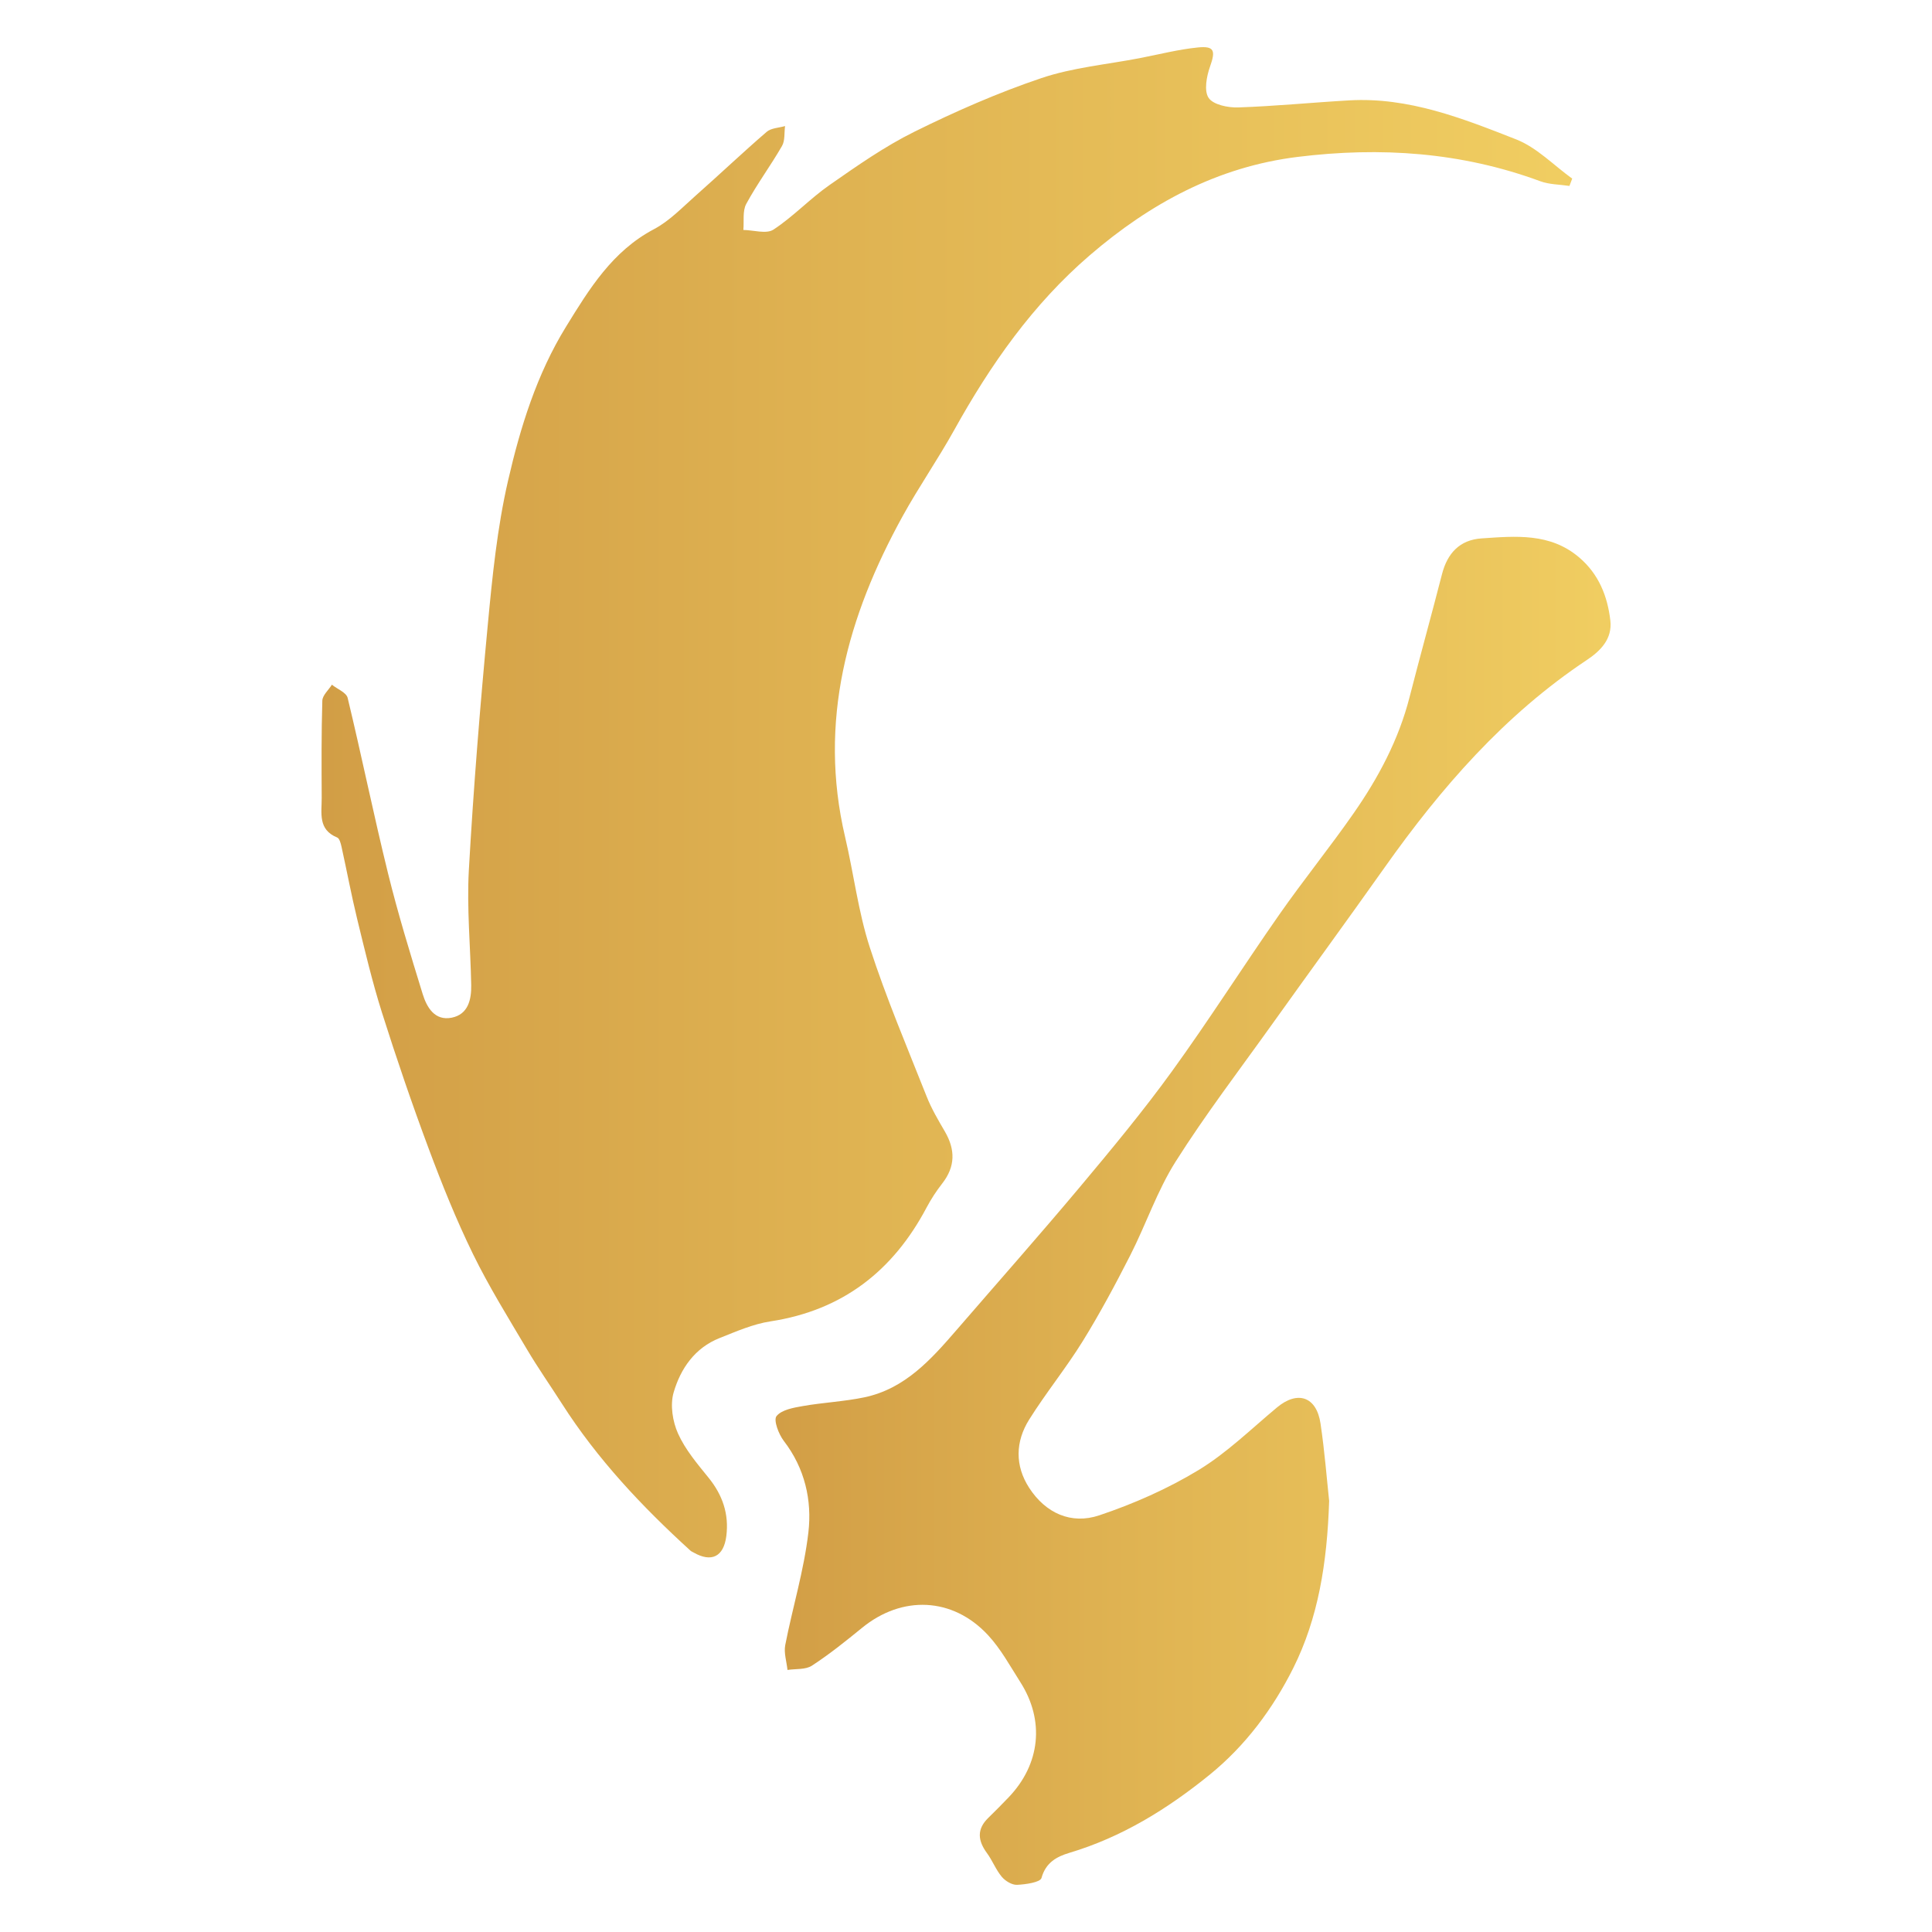
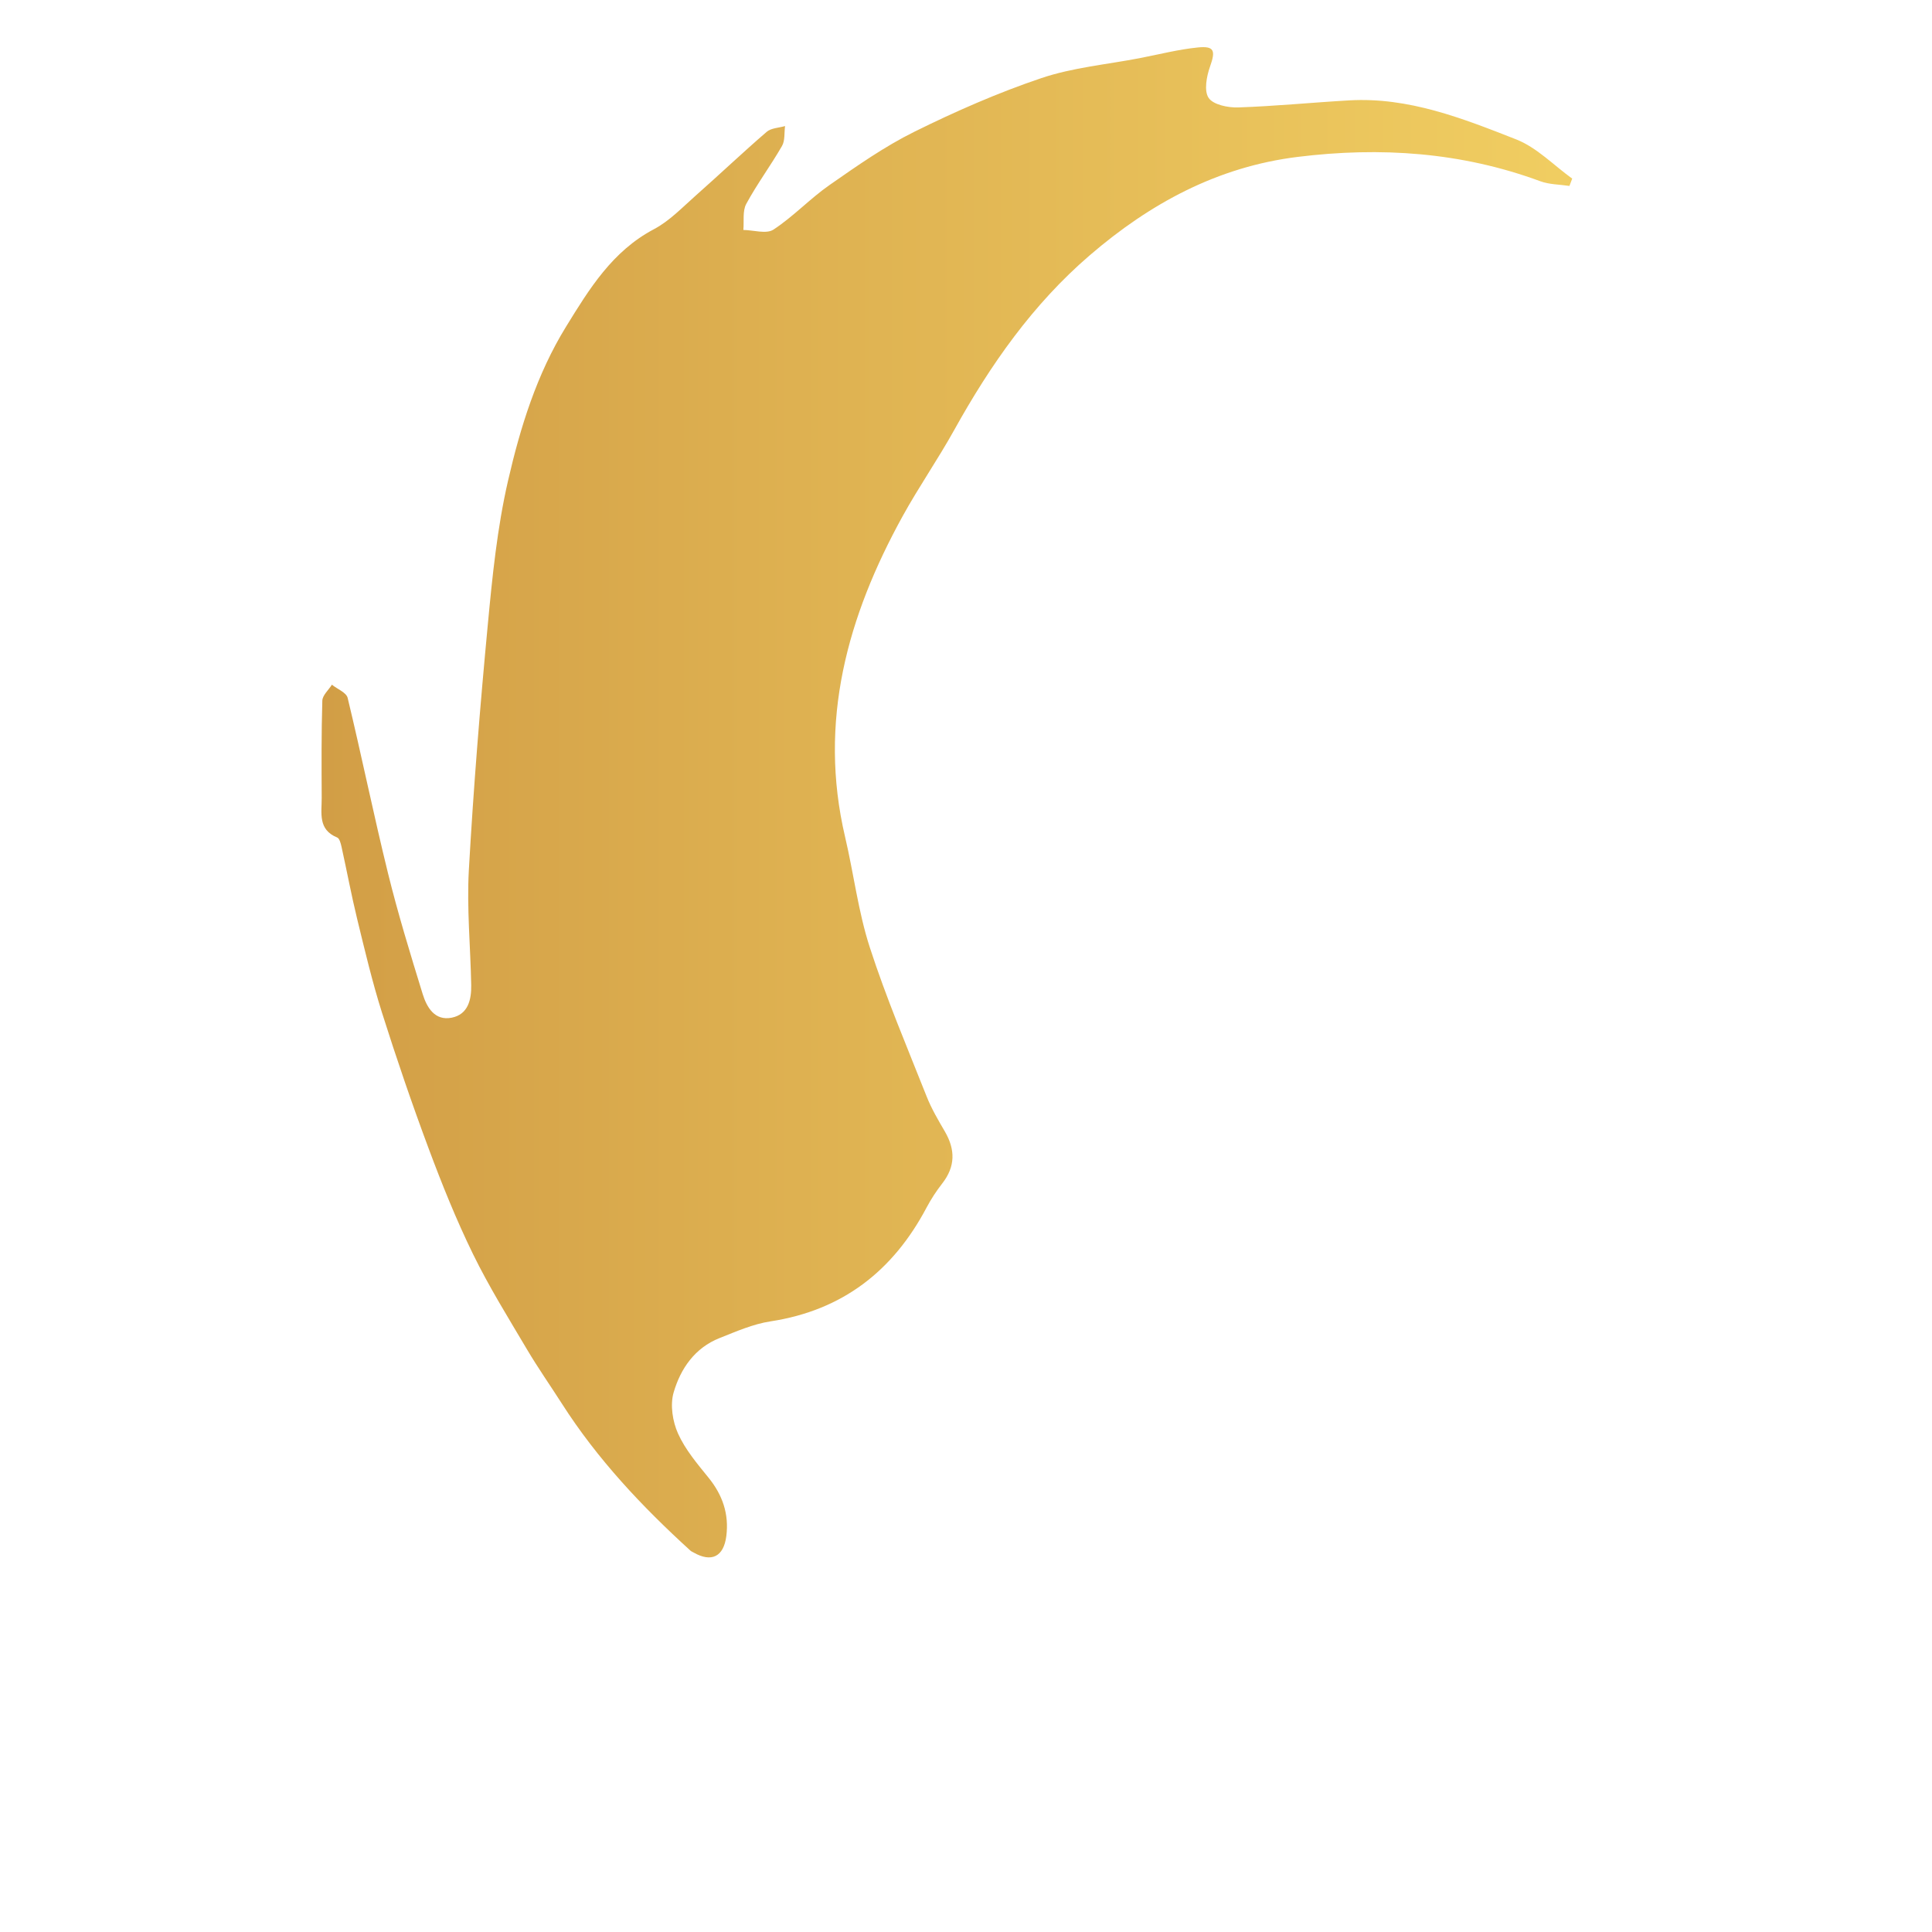
<svg xmlns="http://www.w3.org/2000/svg" xmlns:xlink="http://www.w3.org/1999/xlink" id="Livello_1" data-name="Livello 1" viewBox="0 0 1080 1080">
  <defs>
    <style>
      .cls-1 {
        fill: url(#Sfumatura_senza_nome_25);
      }

      .cls-1, .cls-2 {
        stroke-width: 0px;
      }

      .cls-2 {
        fill: url(#Sfumatura_senza_nome_25-2);
      }
    </style>
    <linearGradient id="Sfumatura_senza_nome_25" data-name="Sfumatura senza nome 25" x1="179.66" y1="448.48" x2="878.89" y2="448.48" gradientUnits="userSpaceOnUse">
      <stop offset="0" stop-color="#d29e46" />
      <stop offset=".38" stop-color="#deb151" />
      <stop offset=".99" stop-color="#f0cd61" />
    </linearGradient>
    <linearGradient id="Sfumatura_senza_nome_25-2" data-name="Sfumatura senza nome 25" x1="433.55" y1="676.85" x2="900.34" y2="676.85" xlink:href="#Sfumatura_senza_nome_25" />
  </defs>
  <path class="cls-1" d="M877.35,103.94c-5.46-.83-11.26-.76-16.33-2.63-44.07-16.28-89.33-19.32-135.62-13.6-44.85,5.54-82.52,26.04-116.15,54.94-31.89,27.4-55.58,61.24-75.86,97.77-9.06,16.31-19.75,31.71-28.76,48.04-30.94,56.11-47.37,114.92-32.21,179.43,4.82,20.52,7.33,41.74,13.8,61.7,9.16,28.27,20.85,55.73,31.8,83.4,2.69,6.8,6.48,13.21,10.18,19.56,5.86,10.08,5.9,19.54-1.45,28.97-3.28,4.21-6.26,8.74-8.76,13.46-18.75,35.44-46.94,57.49-87.25,63.67-9.75,1.49-19.2,5.65-28.49,9.33-13.85,5.49-21.84,17.14-25.7,30.48-2,6.92-.57,16.14,2.47,22.9,4.03,8.97,10.74,16.89,17.04,24.66,7.86,9.68,11.52,20.34,9.96,32.65-1.47,11.58-8.32,14.92-18.32,9.19-.58-.33-1.24-.59-1.73-1.03-27.08-24.65-52.04-51.14-71.85-82.15-6.48-10.14-13.4-20-19.52-30.34-10.38-17.55-21.21-34.94-30.15-53.23-9.37-19.17-17.38-39.08-24.84-59.09-9.35-25.07-18.01-50.43-26.08-75.94-5.44-17.21-9.6-34.84-13.88-52.4-3.25-13.33-5.75-26.84-8.72-40.24-.42-1.9-1.12-4.73-2.44-5.27-10.88-4.41-8.62-13.77-8.66-22.16-.09-18.11-.2-36.23.35-54.32.09-3.03,3.48-5.95,5.35-8.93,3.04,2.43,8.09,4.38,8.81,7.37,7.85,32.57,14.53,65.42,22.54,97.95,5.6,22.74,12.49,45.18,19.39,67.57,2.31,7.48,6.76,15.15,16.27,13.24,9.11-1.83,11.02-10.02,10.87-18.18-.39-21.45-2.52-42.97-1.32-64.31,2.58-45.78,6.28-91.52,10.59-137.17,2.54-26.95,5.26-54.13,11.3-80.42,6.87-29.93,16.07-59.61,32.43-86.17,13-21.11,25.87-42.22,49.14-54.51,8.71-4.59,15.9-12.21,23.42-18.85,13.3-11.75,26.17-23.99,39.61-35.58,2.5-2.15,6.8-2.21,10.27-3.23-.51,3.75.04,8.12-1.71,11.15-6.33,10.98-13.95,21.23-19.98,32.36-2.16,3.98-1.17,9.67-1.62,14.57,5.7.08,12.87,2.4,16.82-.19,11.12-7.28,20.42-17.31,31.36-24.93,15.29-10.66,30.73-21.51,47.36-29.75,23.01-11.39,46.72-21.8,71.02-30,17.59-5.94,36.62-7.62,55.01-11.17,10.84-2.09,21.61-4.89,32.55-5.98,9.26-.92,9.89,1.88,6.76,10.68-1.94,5.48-3.47,13.57-.79,17.52,2.61,3.85,10.85,5.52,16.53,5.33,20.74-.7,41.42-2.77,62.15-3.95,33.17-1.89,63.4,10.1,93.27,21.83,11.52,4.53,20.92,14.44,31.29,21.91-.51,1.36-1.02,2.71-1.54,4.07Z" />
-   <path class="cls-2" d="M743,839.06c-1.12,34.87-6.16,65.59-20.05,93.38-11.32,22.64-26.66,43.35-46.82,59.71-23.57,19.11-48.96,34.81-78.31,43.59-7.02,2.1-13.22,5.36-15.62,14.06-.68,2.45-8.88,3.62-13.7,3.83-2.83.12-6.55-2.16-8.51-4.5-3.31-3.96-5.2-9.06-8.28-13.25-5.1-6.94-5.79-13.33.77-19.7,3.85-3.74,7.62-7.56,11.33-11.44,17.74-18.52,20.31-42.85,6.58-64.4-5.74-9.01-10.95-18.64-18.15-26.37-19.74-21.21-47.98-22.27-70.33-4.01-9.08,7.41-18.26,14.79-28.06,21.17-3.56,2.31-9.04,1.67-13.64,2.38-.48-4.65-2.1-9.53-1.25-13.92,4.1-21.02,10.47-41.73,12.93-62.91,2.1-18.06-1.98-35.91-13.75-51.22-2.88-3.75-5.84-11.62-4.06-13.84,2.86-3.57,9.5-4.71,14.76-5.63,11.39-2,23.07-2.51,34.36-4.88,22.77-4.79,37.37-21.26,51.72-37.86,22.99-26.6,46.3-52.93,68.88-79.87,17.62-21.03,35.18-42.2,51.26-64.41,20.8-28.72,39.82-58.73,60.14-87.81,13.41-19.19,28.19-37.43,41.56-56.64,13.81-19.84,25.11-41.05,31.18-64.75,5.88-22.97,12.25-45.81,18.14-68.78,3.01-11.73,9.91-19.2,22.11-20.02,19.05-1.28,38.37-3.2,54.62,10.67,10.87,9.28,15.77,21.5,17.38,35.15,1.23,10.42-5.54,17.1-13.19,22.19-45.97,30.6-81.41,71.34-112.99,115.95-20.87,29.49-42.2,58.66-63.2,88.06-18.09,25.32-37.03,50.11-53.64,76.38-10.29,16.27-16.53,35.05-25.33,52.32-8.31,16.32-16.98,32.51-26.6,48.07-9.3,15.03-20.57,28.84-29.95,43.83-7.67,12.25-8.02,25.69.02,38.11,9.21,14.23,23.53,20.64,39.17,15.39,19.19-6.44,38.16-14.8,55.44-25.27,15.89-9.63,29.52-23.04,43.93-35.05,11.51-9.59,22.08-6.12,24.33,8.98,2.32,15.56,3.53,31.28,4.83,43.33Z" />
</svg>